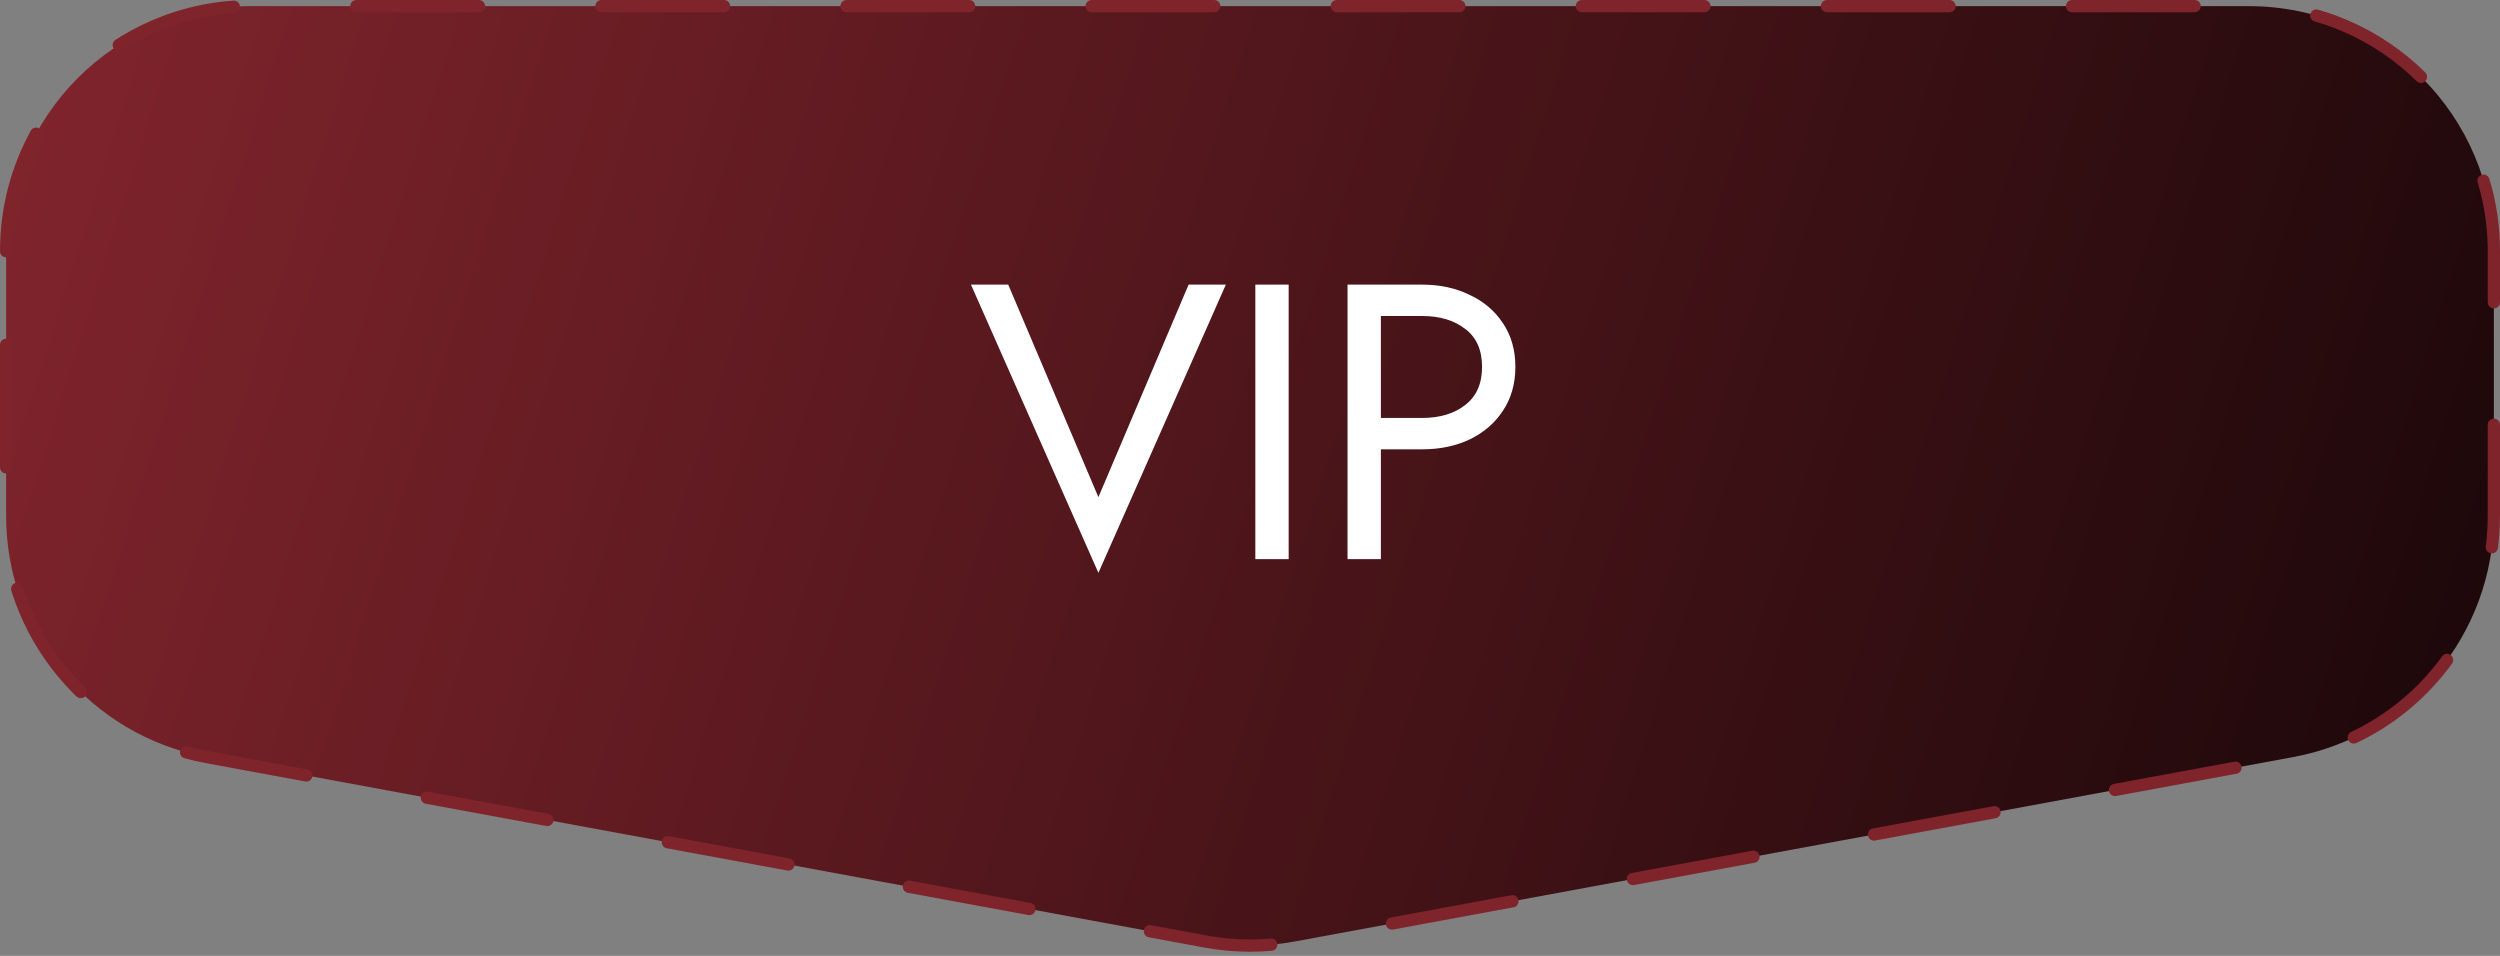
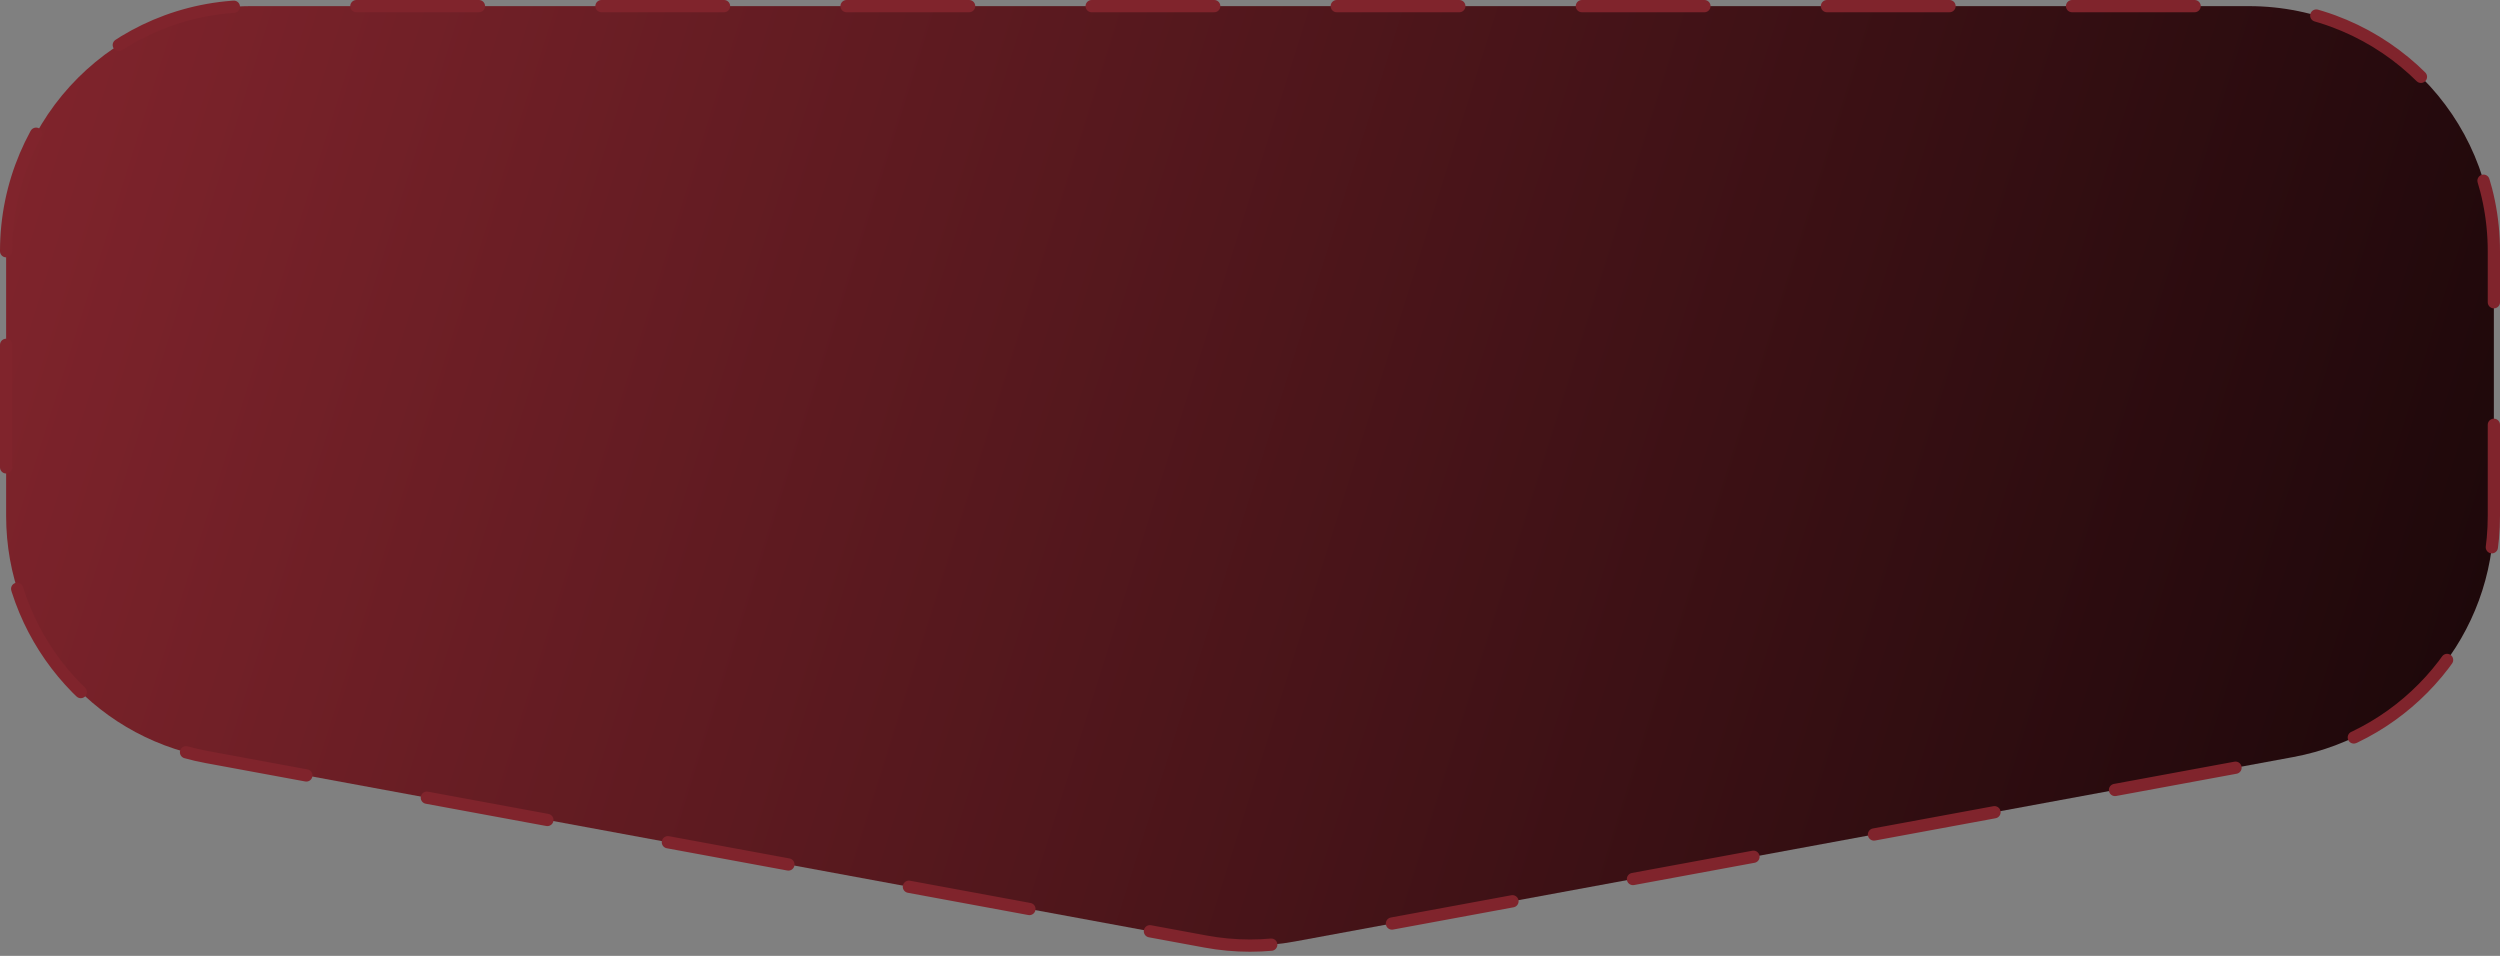
<svg xmlns="http://www.w3.org/2000/svg" width="408" height="156" viewBox="0 0 408 156" fill="none">
  <rect x="0" y="0" width="408" height="156" fill="#808080" stroke="none" />
  <path d="M1 41C1 18.909 18.909 1 41 1H367C389.091 1 407 18.909 407 41V84.213C407 103.502 393.234 120.044 374.266 123.548L211.266 153.658C206.463 154.545 201.537 154.545 196.734 153.658L33.734 123.548C14.766 120.044 1 103.502 1 84.213V41Z" fill="url(#paint0_linear_776_19)" stroke="#80242C" stroke-width="2" stroke-linecap="round" stroke-dasharray="20 20" />
-   <path d="M179.26 81.138L193.98 46.45H200.06L179.26 93.49L158.46 46.45H164.54L179.26 81.138ZM204.87 46.45H210.31V91.25H204.87V46.45ZM219.918 46.45H225.358V91.25H219.918V46.45ZM222.926 51.57V46.45H232.078C234.979 46.45 237.56 47.005 239.822 48.114C242.126 49.181 243.939 50.717 245.262 52.722C246.627 54.727 247.31 57.117 247.31 59.89C247.31 62.621 246.627 65.01 245.262 67.058C243.939 69.063 242.126 70.621 239.822 71.73C237.56 72.797 234.979 73.33 232.078 73.33H222.926V68.21H232.078C234.979 68.21 237.326 67.506 239.118 66.098C240.952 64.69 241.87 62.621 241.87 59.89C241.87 57.117 240.952 55.047 239.118 53.682C237.326 52.274 234.979 51.57 232.078 51.57H222.926Z" fill="white" />
  <defs>
    <linearGradient id="paint0_linear_776_19" x1="1" y1="17.25" x2="407" y2="144.75" gradientUnits="userSpaceOnUse">
      <stop stop-color="#80242C" />
      <stop offset="1" stop-color="#1A0709" />
    </linearGradient>
  </defs>
</svg>